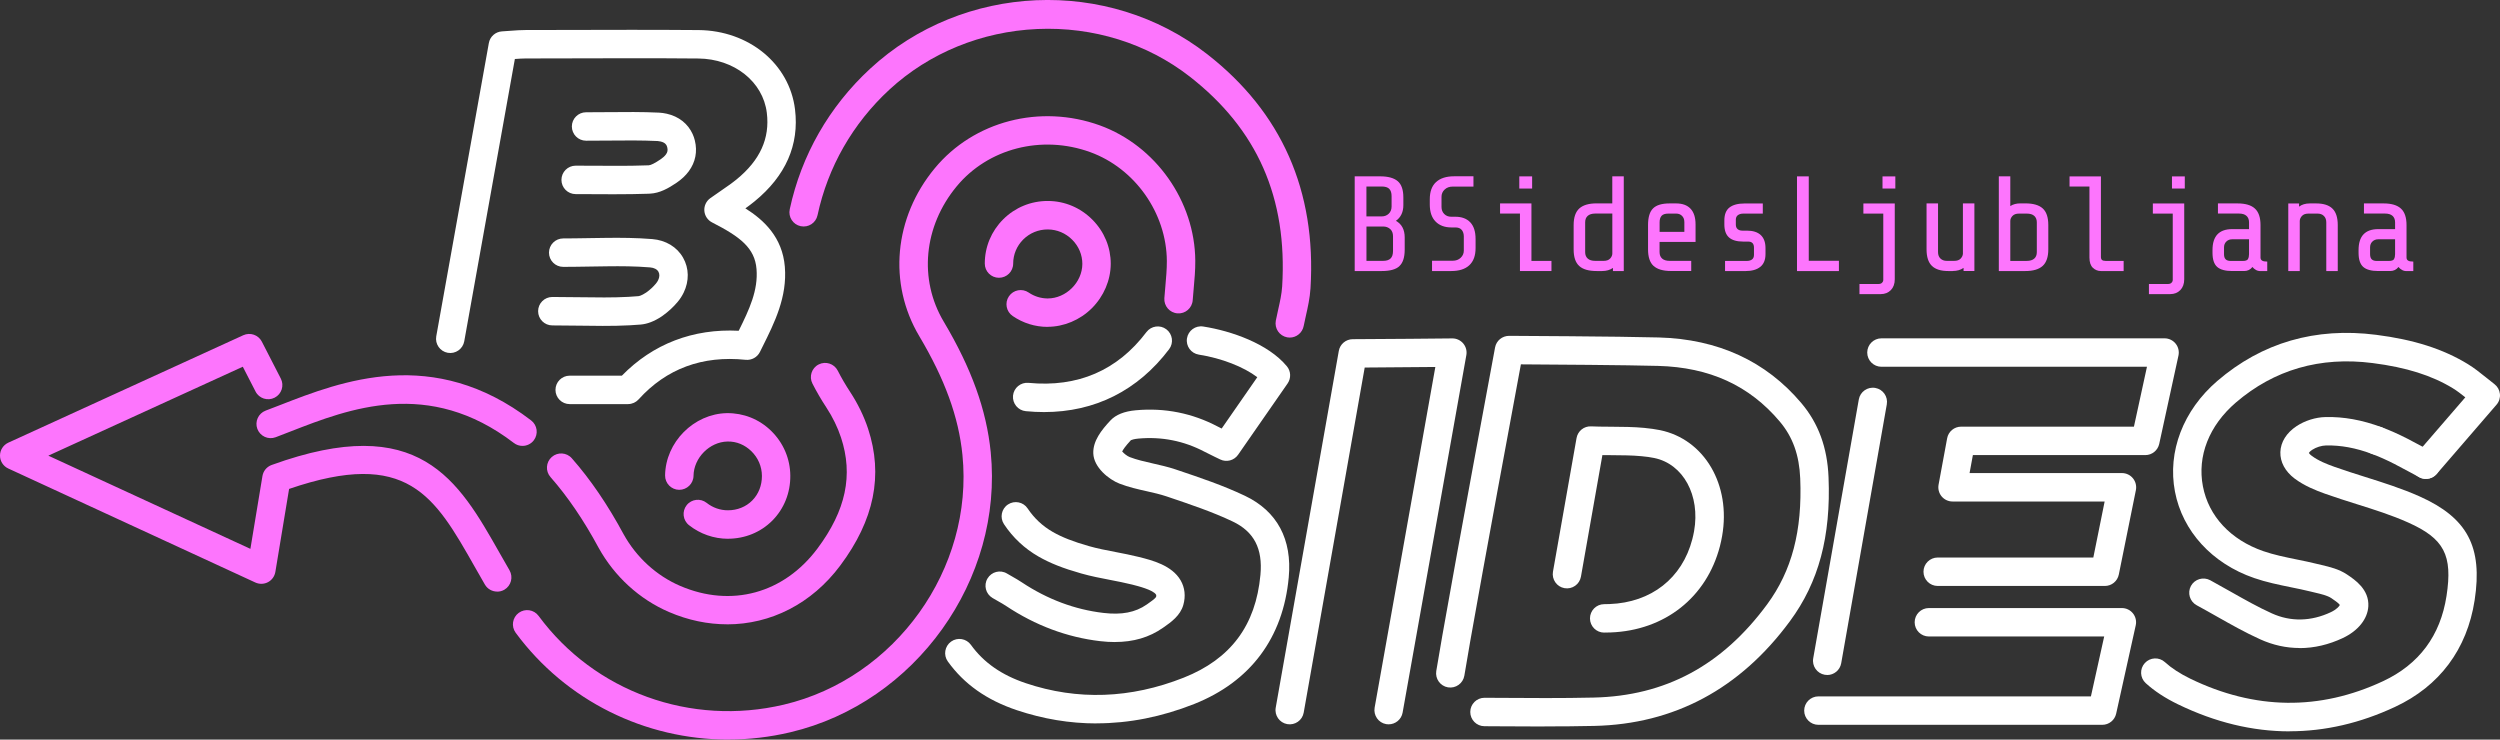
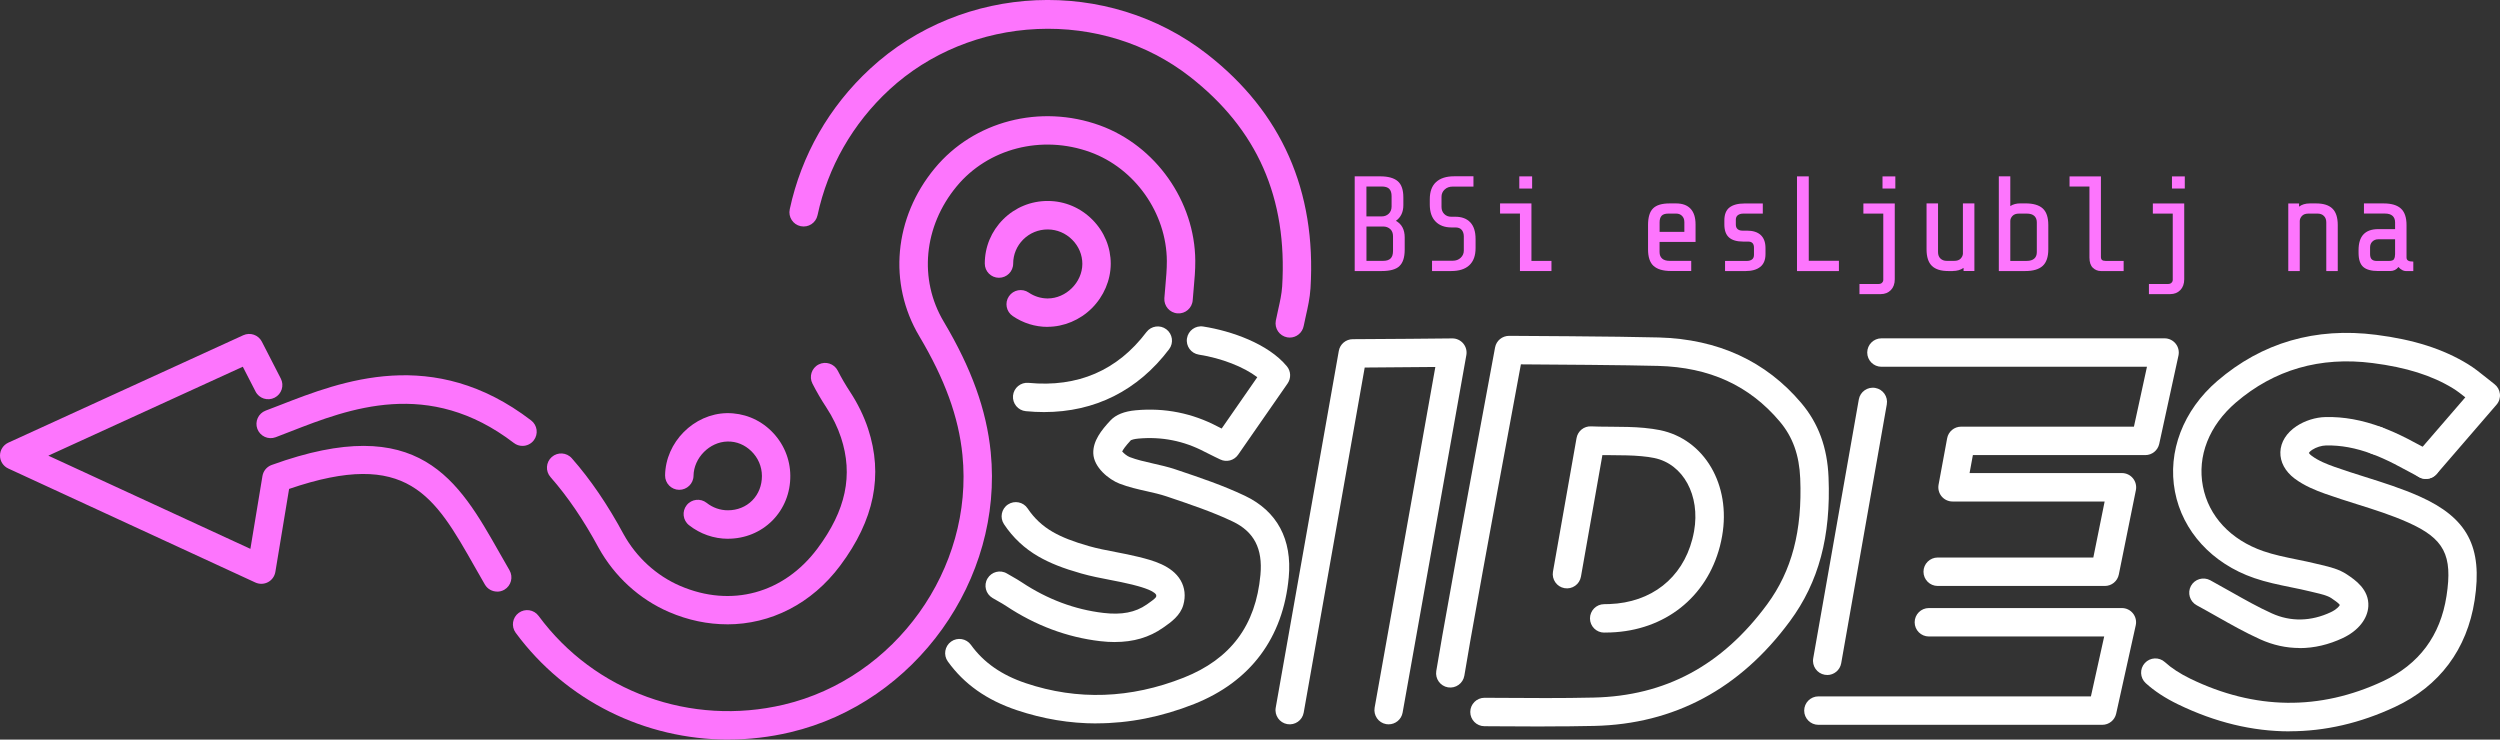
<svg xmlns="http://www.w3.org/2000/svg" id="Layer_1" viewBox="0 0 611.91 181.02">
  <rect x="0" y="0" width="611.91" height="181.02" fill="#333333" stroke="none" />
  <path d="M121.69,144.8c-1.2,0-2.37-.62-3.01-1.73-.84-1.45-1.65-2.88-2.46-4.3-9.87-17.41-16.46-29.04-45.46-19.1l-3.36,20.31c-.18,1.07-.84,2-1.8,2.51s-2.1.54-3.09.09L2.02,114.67C.79,114.1,0,112.87,0,111.51c0-1.36.8-2.59,2.03-3.16l57.52-26.3c1.69-.77,3.69-.08,4.54,1.57l4.64,9.03c.88,1.71.21,3.81-1.5,4.68-1.71.88-3.81.21-4.68-1.5l-3.12-6.07-47.6,21.77,49.46,22.81,2.95-17.83c.21-1.24,1.06-2.27,2.25-2.7,36.16-13.11,45.7,3.72,55.8,21.54.79,1.39,1.59,2.81,2.42,4.23.96,1.66.4,3.79-1.26,4.76-.55.32-1.15.47-1.74.47Z" fill="#fd75fd" />
  <path d="M178.25,181.02c-20.34,0-39.72-9.46-52.03-26.14-1.14-1.55-.81-3.73.74-4.87,1.55-1.14,3.73-.81,4.87.74,13.7,18.58,37.26,27.1,60.03,21.72,27.31-6.45,46.51-33.29,43.71-61.11-.93-9.29-4.29-18.52-10.56-29.07-7.68-12.91-6.2-29.04,3.78-41.1,9.56-11.56,25.8-15.78,40.41-10.5,13.66,4.95,23.27,18.57,23.36,33.13.02,2.34-.19,4.63-.39,6.83-.09.95-.17,1.89-.24,2.82-.13,1.92-1.8,3.38-3.71,3.23-1.92-.13-3.36-1.8-3.23-3.71.07-.98.16-1.97.25-2.96.18-2.04.37-4.15.36-6.16-.08-11.71-7.8-22.66-18.77-26.64-11.85-4.29-24.98-.92-32.68,8.39-8.08,9.77-9.32,22.76-3.16,33.11,6.81,11.45,10.46,21.6,11.5,31.93,3.14,31.22-18.4,61.34-49.04,68.57-5.06,1.2-10.16,1.78-15.2,1.78Z" fill="#fd75fd" />
  <path d="M315.7,82.63c-.21,0-.43-.02-.65-.06-1.89-.36-3.13-2.17-2.78-4.06.16-.85.36-1.74.57-2.67.43-1.9.87-3.86.99-5.74,1.32-21.67-6.08-38.47-22.63-51.36-10.4-8.1-23.62-12.24-37.29-11.64-13.64.6-26.5,5.87-36.21,14.83-8.97,8.29-15.06,18.93-17.6,30.76-.4,1.88-2.24,3.07-4.13,2.67-1.88-.4-3.07-2.25-2.67-4.13,2.84-13.24,9.65-25.14,19.68-34.41,22.71-20.99,58.18-22.52,82.49-3.57,18.24,14.21,26.75,33.48,25.3,57.27-.15,2.44-.68,4.78-1.15,6.85-.19.84-.37,1.65-.52,2.42-.32,1.67-1.78,2.84-3.42,2.84Z" fill="#fd75fd" />
  <path d="M127.88,109.14c-.74,0-1.48-.23-2.11-.72-20.86-15.97-40.36-8.38-54.6-2.83-1.29.5-2.52.98-3.7,1.43-1.8.68-3.8-.24-4.48-2.04-.67-1.8.24-3.8,2.04-4.48,1.15-.43,2.36-.9,3.62-1.39,14.88-5.8,37.38-14.57,61.35,3.79,1.53,1.17,1.82,3.35.65,4.88-.68.89-1.72,1.36-2.76,1.36Z" fill="#fd75fd" />
  <path d="M177.98,152.81c-4.7,0-9.52-.98-14.23-3.01-7.21-3.1-13.33-8.68-17.23-15.72-3.64-6.75-7.6-12.57-11.78-17.31-1.27-1.44-1.13-3.64.31-4.91,1.44-1.27,3.64-1.14,4.91.31,4.54,5.14,8.8,11.4,12.67,18.58,3.13,5.66,8.06,10.17,13.86,12.66,12.5,5.37,25.38,1.85,33.6-9.16,6.96-9.33,8.79-17.96,5.76-27.16-.81-2.47-2.05-5.01-3.59-7.36-1.23-1.87-2.38-3.84-3.4-5.84-.88-1.71-.2-3.81,1.51-4.68,1.71-.88,3.81-.2,4.68,1.51.91,1.78,1.93,3.53,3.03,5.2,1.87,2.85,3.39,5.97,4.39,9,3.75,11.39,1.53,22.34-6.8,33.5-7,9.38-17.05,14.4-27.69,14.4Z" fill="#fd75fd" />
  <path d="M256.44,80.01h-.06c-3.04-.01-5.98-.93-8.51-2.66-1.59-1.08-2-3.25-.92-4.83,1.08-1.59,3.25-2,4.83-.92,1.38.94,2.98,1.44,4.62,1.45h.03c4.51,0,8.47-3.94,8.49-8.45,0-2.19-.86-4.29-2.46-5.9-1.62-1.63-3.74-2.53-5.99-2.54h-.03c-2.27,0-4.39.87-5.99,2.46-1.58,1.58-2.46,3.67-2.46,5.9,0,1.92-1.56,3.47-3.48,3.47h0c-1.92,0-3.48-1.56-3.47-3.49,0-4.09,1.61-7.93,4.51-10.82,2.91-2.9,6.78-4.49,10.89-4.49.02,0,.03,0,.05,0,4.1.01,7.97,1.64,10.9,4.59,2.91,2.93,4.5,6.78,4.48,10.83-.02,3.98-1.71,7.93-4.63,10.84-2.91,2.89-6.86,4.54-10.82,4.54Z" fill="#fd75fd" />
  <path d="M178.18,131.87h-.01c-3.43,0-6.82-1.18-9.53-3.33-1.51-1.19-1.76-3.38-.57-4.89,1.19-1.51,3.38-1.76,4.89-.57,1.51,1.19,3.31,1.82,5.21,1.82h0c2.3,0,4.41-.85,5.94-2.39,1.55-1.55,2.39-3.7,2.38-6.03-.01-2.28-.93-4.43-2.58-6.04-1.6-1.56-3.64-2.43-5.85-2.37-4.37.08-8.25,3.99-8.31,8.38-.02,1.92-1.61,3.45-3.52,3.44-1.92-.02-3.46-1.6-3.44-3.52.1-8.13,7.03-15.11,15.14-15.25,4.07-.04,7.89,1.47,10.83,4.35,2.99,2.92,4.65,6.82,4.68,10.97.03,4.2-1.54,8.1-4.4,10.98-2.85,2.86-6.71,4.44-10.87,4.44Z" fill="#fd75fd" />
  <path d="M342.52,65.15c-.87.8-2.31,1.19-4.32,1.19h-6.62v-23.18h6.22c1.96,0,3.4.4,4.32,1.19s1.37,2.12,1.37,3.97v1.89c0,1.7-.61,2.98-1.82,3.84,1.43.8,2.15,2.15,2.15,4.07v2.98c0,1.9-.44,3.24-1.31,4.04ZM340.03,46.21c-.39-.37-1-.56-1.84-.56h-3.74v7.32h3.74c.68,0,1.26-.22,1.72-.66.46-.44.7-1.03.7-1.75v-2.52c0-.84-.19-1.44-.58-1.82ZM340.28,56.09c-.44-.43-1.03-.65-1.75-.65h-4.07v8.41h4.04c.84,0,1.46-.19,1.86-.58.4-.39.6-1,.6-1.84v-3.61c0-.73-.22-1.31-.66-1.74Z" fill="#fd75fd" />
  <path d="M359.63,64.93c-1.02.94-2.5,1.41-4.42,1.41h-4.7v-2.52h5.03c.82,0,1.48-.24,1.99-.73.51-.49.76-1.07.76-1.76v-3.44c0-.66-.17-1.2-.51-1.61-.34-.41-.85-.61-1.54-.61h-.99c-1.63,0-2.93-.48-3.87-1.44-.95-.96-1.42-2.36-1.42-4.19v-1.26c0-1.88.51-3.28,1.54-4.22,1.03-.94,2.5-1.41,4.42-1.41h4.73v2.52h-5.07c-.82,0-1.48.24-1.99.73-.51.48-.76,1.07-.76,1.75v2.52c0,.68.22,1.25.66,1.7.44.45,1.02.68,1.72.68h.99c1.57,0,2.79.45,3.66,1.36.87.91,1.31,2.27,1.31,4.11v2.18c0,1.88-.51,3.28-1.54,4.22Z" fill="#fd75fd" />
  <path d="M367.16,52.27v-2.48h7.68v14.07h4.9v2.48h-7.71v-14.07h-4.87ZM375.01,43.17v2.98h-3.14v-2.98h3.14Z" fill="#fd75fd" />
-   <path d="M392.16,66.34h-1.36c-1.94,0-3.37-.41-4.27-1.24-.91-.83-1.36-2.18-1.36-4.06v-5.96c0-1.85.46-3.2,1.37-4.04.92-.84,2.33-1.26,4.25-1.26h3.84v-6.62h2.81v23.18h-2.65v-.76c-.73.51-1.61.76-2.65.76ZM394.11,63.28c.35-.39.53-.8.53-1.24v-9.77h-4.17c-.82,0-1.43.19-1.85.56-.42.37-.63.91-.63,1.59v7.28c0,.69.21,1.21.63,1.59.42.38,1.04.56,1.85.56h2.02c.73,0,1.27-.19,1.62-.58Z" fill="#fd75fd" />
  <path d="M404.74,65.1c-.91-.83-1.36-2.18-1.36-4.06v-5.96c0-1.9.41-3.26,1.23-4.07.82-.82,2.17-1.22,4.07-1.22h1.56c1.57,0,2.75.44,3.56,1.31.81.87,1.21,2.15,1.21,3.82v4.3h-8.81v2.48c0,.69.21,1.21.63,1.59.42.38,1.04.56,1.86.56h5.26v2.48h-4.93c-1.94,0-3.37-.41-4.27-1.24ZM412.26,54.26c0-.57-.19-1.05-.56-1.42-.38-.38-.85-.56-1.42-.56h-1.92c-.79,0-1.35.18-1.67.55-.32.36-.48.9-.48,1.61v2.32h6.06v-2.48Z" fill="#fd75fd" />
  <path d="M430.85,65.32c-.85.69-2.08,1.03-3.69,1.03h-4.93v-2.48h5.26c.6,0,1.05-.13,1.36-.38s.46-.62.46-1.11v-1.76c0-.99-.47-1.49-1.42-1.49h-1.23c-1.54,0-2.7-.34-3.46-1.01-.76-.67-1.14-1.74-1.14-3.19v-.96c0-1.48.42-2.54,1.26-3.19.84-.65,2.07-.98,3.71-.98h4.44v2.48h-4.77c-.55,0-.99.13-1.33.38-.33.25-.5.62-.5,1.11v1.19c0,.51.15.88.45,1.13.3.24.68.36,1.14.36h1.13c1.48,0,2.6.36,3.38,1.08.77.72,1.16,1.78,1.16,3.19v1.49c0,1.39-.43,2.43-1.28,3.11Z" fill="#fd75fd" />
  <path d="M442.72,43.17v20.66h7.38v2.52h-10.26v-23.18h2.88Z" fill="#fd75fd" />
  <path d="M460.64,69.21c.21-.19.32-.42.32-.71v-16.22h-4.87v-2.48h7.68v18.54c0,1.13-.32,2.01-.96,2.67-.64.65-1.47.98-2.48.98h-5.2v-2.48h4.67c.35,0,.63-.09.84-.28ZM463.91,43.17v2.98h-3.14v-2.98h3.14Z" fill="#fd75fd" />
  <path d="M477.98,66.34h-1.13c-1.79,0-3.12-.42-3.99-1.26-.87-.84-1.31-2.19-1.31-4.04v-11.26h2.81v11.92c0,.66.19,1.19.58,1.57s.91.58,1.57.58h1.79c.71,0,1.23-.18,1.57-.53.34-.35.54-.75.58-1.19v-12.35h2.81v16.55h-2.65v-.76c-.73.51-1.61.76-2.65.76Z" fill="#fd75fd" />
  <path d="M499.98,65.08c-.92.84-2.33,1.26-4.25,1.26h-6.49v-23.18h2.81v7.28c.66-.44,1.49-.66,2.48-.66h1.19c1.94,0,3.36.41,4.27,1.24.91.83,1.36,2.18,1.36,4.06v5.96c0,1.85-.46,3.2-1.37,4.04ZM492.58,52.85c-.35.39-.53.8-.53,1.24v9.77h4.01c.82,0,1.43-.19,1.85-.56.42-.37.63-.9.63-1.59v-7.28c0-.68-.21-1.21-.63-1.59-.42-.38-1.04-.56-1.85-.56h-1.86c-.73,0-1.27.19-1.62.58Z" fill="#fd75fd" />
  <path d="M512.26,65.55c-.56-.53-.84-1.37-.84-2.52v-17.38h-4.87v-2.48h7.68v19.7c0,.35.09.61.26.76.18.15.47.23.9.23h4.4v2.48h-5.56c-.75,0-1.41-.26-1.97-.79Z" fill="#fd75fd" />
  <path d="M531.49,69.21c.21-.19.32-.42.32-.71v-16.22h-4.87v-2.48h7.68v18.54c0,1.13-.32,2.01-.96,2.67-.64.65-1.47.98-2.48.98h-5.2v-2.48h4.67c.35,0,.63-.09.84-.28ZM534.76,43.17v2.98h-3.14v-2.98h3.14Z" fill="#fd75fd" />
-   <path d="M552.19,66.08c-.34-.18-.63-.42-.88-.73-.51.66-1.18.99-2.02.99h-2.95c-1.68,0-2.9-.34-3.66-1.01-.76-.67-1.14-1.83-1.14-3.46v-.66c0-3.42,1.61-5.13,4.83-5.13h4.11v-1.66c0-.68-.21-1.21-.63-1.59-.42-.38-1.04-.56-1.85-.56h-5.13v-2.48h4.8c1.92,0,3.34.42,4.25,1.26.92.84,1.37,2.19,1.37,4.04v7.95c0,.33.13.58.38.74.25.17.68.25,1.27.25v2.32h-1.82c-.29,0-.6-.09-.94-.26ZM550.22,63.4c.18-.31.26-.71.26-1.19v-3.64h-4.14c-.58,0-1.05.19-1.42.56-.38.37-.56.85-.56,1.42v1.66c0,.57.13.99.4,1.26s.69.4,1.26.4h2.95c.66,0,1.08-.15,1.26-.46Z" fill="#fd75fd" />
  <path d="M562.73,49.79v.79c.69-.53,1.57-.79,2.65-.79h1.52c1.79,0,3.12.42,3.99,1.26.87.84,1.31,2.19,1.31,4.04v11.26h-2.81v-11.92c0-.66-.19-1.19-.58-1.57-.39-.39-.91-.58-1.57-.58h-2.19c-.73,0-1.27.19-1.62.58-.35.39-.53.8-.53,1.24v12.25h-2.81v-16.55h2.65Z" fill="#fd75fd" />
  <path d="M587.94,66.08c-.34-.18-.63-.42-.88-.73-.51.66-1.18.99-2.02.99h-2.95c-1.68,0-2.9-.34-3.66-1.01-.76-.67-1.14-1.83-1.14-3.46v-.66c0-3.42,1.61-5.13,4.84-5.13h4.1v-1.66c0-.68-.21-1.21-.63-1.59-.42-.38-1.04-.56-1.86-.56h-5.13v-2.48h4.8c1.92,0,3.34.42,4.25,1.26.92.84,1.37,2.19,1.37,4.04v7.95c0,.33.13.58.38.74.25.17.68.25,1.28.25v2.32h-1.82c-.29,0-.6-.09-.94-.26ZM585.97,63.4c.18-.31.26-.71.26-1.19v-3.64h-4.14c-.57,0-1.05.19-1.42.56-.38.37-.56.85-.56,1.42v1.66c0,.57.13.99.4,1.26s.68.4,1.26.4h2.95c.66,0,1.08-.15,1.26-.46Z" fill="#fd75fd" />
  <path d="M447.24,165.21c-.2,0-.4-.02-.61-.05-1.89-.33-3.16-2.14-2.82-4.03l11.16-63.36c.33-1.89,2.15-3.16,4.03-2.82,1.89.33,3.16,2.14,2.82,4.03l-11.16,63.36c-.3,1.69-1.77,2.88-3.42,2.88Z" fill="#fff" />
  <path d="M514.58,177.41h-69.5c-1.92,0-3.48-1.56-3.48-3.48s1.56-3.48,3.48-3.48h66.7l3.25-14.66h-42.91c-1.92,0-3.48-1.56-3.48-3.48s1.56-3.48,3.48-3.48h47.24c1.05,0,2.05.48,2.71,1.3.66.82.91,1.9.68,2.93l-4.79,21.62c-.35,1.59-1.76,2.73-3.4,2.73Z" fill="#fff" />
  <path d="M515.22,143.42h-40.94c-1.92,0-3.48-1.56-3.48-3.48s1.56-3.48,3.48-3.48h38.09c.93-4.61,1.82-9.02,2.77-13.71h-37.23c-1.03,0-2.01-.46-2.67-1.25-.66-.79-.93-1.84-.75-2.86l2.1-11.36c.3-1.65,1.74-2.85,3.42-2.85h42.3l3.19-14.66h-64.99c-1.92,0-3.48-1.56-3.48-3.48s1.56-3.48,3.48-3.48h69.3c1.05,0,2.05.48,2.71,1.3.66.82.91,1.89.69,2.92l-4.71,21.62c-.35,1.6-1.76,2.74-3.4,2.74h-42.21l-.81,4.4h37.3c1.04,0,2.03.47,2.69,1.28s.92,1.87.72,2.89c-1.47,7.29-2.75,13.64-4.18,20.67-.33,1.62-1.75,2.79-3.41,2.79Z" fill="#fff" />
  <path d="M378.08,177.82c-3.82,0-7.61-.03-11.35-.05l-3.4-.02c-1.92-.01-3.47-1.58-3.46-3.5.01-1.91,1.57-3.46,3.48-3.46h.02l3.4.02c7.64.05,15.55.11,23.29-.07,17.54-.39,31.43-7.84,42.46-22.8,6.06-8.22,8.64-18.02,8.11-30.84-.24-5.74-1.83-10.17-5.03-13.95-7.43-8.8-17.16-13.25-29.74-13.59-7.7-.21-26.39-.34-33.6-.38-2,10.77-9.13,49.17-12.38,67.65-.5,2.83-.98,5.66-1.46,8.55-.32,1.89-2.11,3.17-4.01,2.86-1.89-.32-3.17-2.11-2.86-4.01.49-2.91.97-5.76,1.47-8.61,3.78-21.55,12.83-70.09,12.92-70.58.31-1.65,1.73-2.83,3.44-2.84.27,0,26.99.13,36.66.4,14.47.4,26.2,5.8,34.86,16.06,4.19,4.95,6.37,10.89,6.66,18.15.6,14.49-2.4,25.69-9.46,35.25-12.22,16.57-28.34,25.19-47.91,25.62-4.04.09-8.1.12-12.15.12ZM392.65,154.84c-1.91,0-3.47-1.54-3.48-3.46-.01-1.92,1.54-3.49,3.46-3.5.45,0,.9-.01,1.35-.03,10.19-.38,17.76-6.32,20.24-15.88.16-.63.31-1.29.43-1.96,1.55-8.75-2.65-16.45-9.76-17.91-.92-.19-1.9-.33-3.11-.44-2.31-.22-4.72-.23-7.27-.25-.76,0-1.53,0-2.3-.02l-5.25,29.75c-.33,1.89-2.14,3.16-4.03,2.82-1.89-.33-3.15-2.14-2.82-4.03l5.77-32.7c.3-1.72,1.82-2.96,3.58-2.87.68.03,1.36.05,2.04.06,1.03.02,2.05.03,3.06.03,2.59.02,5.27.03,7.88.28,1.44.14,2.71.32,3.86.55,10.89,2.24,17.43,13.39,15.21,25.94-.15.85-.33,1.69-.54,2.5-3.26,12.51-13.5,20.59-26.72,21.08-.52.02-1.04.03-1.56.03h-.02Z" fill="#fff" />
  <path d="M560.42,179.01c-9.1,0-18.23-2.21-27.33-6.62-3.14-1.52-5.8-3.27-7.89-5.18-1.42-1.3-1.52-3.5-.22-4.92,1.3-1.42,3.5-1.52,4.92-.22,1.6,1.46,3.7,2.83,6.23,4.06,15.76,7.64,31.62,7.85,47.13.61,8.83-4.12,14.06-11.14,15.56-20.87,1.54-10-.57-14.04-9.42-17.99-4.02-1.8-8.22-3.12-12.67-4.52-2.5-.79-5.09-1.6-7.63-2.51-2.22-.79-5.09-1.93-7.48-3.73-2.31-1.75-3.54-4.05-3.47-6.47.08-2.45,1.49-4.71,3.97-6.35,2.02-1.34,4.66-2.17,7.07-2.22,4.46-.11,8.96.71,13.75,2.49,1.8.67,2.72,2.67,2.05,4.47-.67,1.8-2.67,2.72-4.47,2.05-3.94-1.47-7.58-2.13-11.17-2.06-1.12.02-2.45.44-3.39,1.06-.55.36-.76.65-.83.77.06.11.24.37.69.7,1.63,1.23,3.85,2.1,5.61,2.72,2.42.86,4.95,1.66,7.39,2.43,4.44,1.4,9.03,2.84,13.42,4.8,11.7,5.23,15.47,12.35,13.46,25.41-1.85,12-8.59,21.03-19.5,26.11-8.52,3.98-17.13,5.96-25.77,5.96Z" fill="#fff" />
  <path d="M593.77,117.21c-.55,0-1.11-.13-1.63-.41l-2.15-1.16c-1.39-.75-2.66-1.43-3.94-2.09-1.97-1-3.78-1.81-5.53-2.46-1.8-.67-2.72-2.67-2.05-4.47.67-1.8,2.68-2.72,4.47-2.05,2,.74,4.05,1.65,6.27,2.78,1.33.68,2.64,1.38,4.08,2.16l2.13,1.14c1.7.9,2.34,3.01,1.43,4.71-.63,1.17-1.83,1.84-3.07,1.84Z" fill="#fff" />
  <path d="M562.87,158.61c-3.28,0-6.54-.71-9.68-2.14-3.65-1.65-7.06-3.58-10.67-5.62-1.58-.89-3.19-1.81-4.86-2.71-1.69-.92-2.31-3.03-1.4-4.72.92-1.69,3.03-2.31,4.72-1.4,1.7.93,3.35,1.86,4.96,2.77,3.47,1.96,6.75,3.82,10.12,5.34,4.6,2.09,9.6,1.99,14.44-.29,1.38-.65,2.08-1.45,2.21-1.77-.3-.47-1.5-1.27-2.09-1.67-.96-.64-2.49-1-3.98-1.35-.36-.09-.73-.17-1.08-.26-1.57-.39-3.15-.71-4.82-1.05-2.97-.61-6.04-1.23-9.04-2.27-10.27-3.55-17.5-11.45-19.35-21.14-1.87-9.77,2.01-19.9,10.36-27.08,10.93-9.4,24.02-13.2,38.89-11.3,9.24,1.18,16.37,3.46,22.43,7.16,1.57.96,2.96,2.07,4.43,3.25.66.53,1.34,1.08,2.08,1.65.76.58,1.25,1.45,1.35,2.41.1.95-.2,1.91-.83,2.63l-14.65,16.97c-1.26,1.46-3.46,1.61-4.91.36-1.45-1.26-1.61-3.45-.36-4.91l12.28-14.22c-1.07-.85-2.03-1.59-3.02-2.2-5.19-3.17-11.45-5.14-19.68-6.19-12.84-1.64-24.09,1.62-33.47,9.67-6.54,5.62-9.48,13.09-8.06,20.5,1.4,7.32,6.79,13.1,14.79,15.87,2.57.89,5.28,1.44,8.15,2.03,1.67.34,3.4.69,5.11,1.12.33.08.66.16,1,.24,1.99.47,4.25,1,6.22,2.32,1.93,1.29,5.45,3.65,5.22,7.79-.18,3.1-2.5,5.99-6.21,7.75-3.5,1.65-7.07,2.48-10.61,2.48Z" fill="#fff" />
  <path d="M272.89,157.15c-1.16,0-2.37-.07-3.63-.22-8.09-.95-15.82-3.84-22.97-8.59-.6-.4-1.26-.78-2.04-1.22-.41-.24-.85-.49-1.32-.76-1.66-.98-2.21-3.11-1.23-4.76.98-1.66,3.11-2.21,4.76-1.23.44.26.85.5,1.25.72.84.48,1.64.94,2.42,1.46,6.24,4.14,12.95,6.65,19.94,7.47,4.48.53,7.83-.12,10.57-2.03l.26-.18c.63-.44,1.79-1.25,2.06-1.68.1-.41.03-.54,0-.58-.67-1.16-4.45-2.11-5.87-2.47-1.73-.43-3.48-.77-5.33-1.13-2.33-.45-4.74-.91-7.12-1.59-4.43-1.25-7.66-2.53-10.47-4.15-3.42-1.97-6.26-4.63-8.43-7.91-1.06-1.6-.63-3.76.97-4.82s3.76-.63,4.82.97c1.58,2.37,3.63,4.3,6.12,5.73,2.29,1.32,5.03,2.39,8.89,3.49,2.1.6,4.26,1.01,6.54,1.45,1.86.36,3.79.73,5.71,1.21,3.2.81,8.04,2.02,10.19,5.72,1.03,1.78,1.26,3.85.66,6-.74,2.65-3.07,4.27-4.77,5.46l-.25.17c-3.31,2.32-7.18,3.46-11.74,3.46Z" fill="#fff" />
  <path d="M268.41,177.07c-6.56,0-13.07-1.08-19.52-3.24-7.39-2.48-12.91-6.38-16.9-11.93-1.12-1.56-.76-3.73.8-4.86,1.56-1.12,3.74-.76,4.86.8,3.11,4.32,7.51,7.4,13.46,9.39,12.63,4.24,25.62,3.78,38.61-1.36,11.51-4.56,17.65-12.79,18.79-25.17.59-6.41-1.56-10.56-6.78-13.05-4.97-2.37-10.43-4.2-15.7-5.98l-.56-.19c-1.51-.5-3.11-.87-4.81-1.25-2.18-.49-4.44-1-6.66-1.86-2.59-1.01-6.29-3.97-6.4-7.41-.1-3.02,1.96-5.66,4.21-8.06,1.3-1.39,3.38-2.23,6.19-2.48,7.05-.65,13.81.69,20.07,3.99.31.16.62.32.95.48l8.72-12.56c-3.28-2.51-8.73-4.66-14.31-5.53-1.9-.3-3.2-2.08-2.9-3.98.3-1.9,2.07-3.2,3.98-2.9,6.89,1.08,15.88,4.2,20.47,9.73,1,1.2,1.07,2.92.18,4.21l-12.12,17.45c-.98,1.41-2.85,1.9-4.39,1.14l-1.35-.65c-.9-.43-1.69-.82-2.47-1.23-5.05-2.66-10.5-3.74-16.2-3.22-1.06.1-1.63.3-1.82.39-1.4,1.51-1.94,2.34-2.14,2.77.4.46,1.2,1.12,1.85,1.37,1.74.67,3.65,1.1,5.67,1.56,1.79.41,3.65.82,5.5,1.44l.56.19c5.47,1.84,11.12,3.74,16.48,6.29,7.87,3.75,11.57,10.66,10.71,19.96-1.37,14.82-9.38,25.53-23.16,31-7.97,3.15-15.95,4.73-23.87,4.73Z" fill="#fff" />
  <path d="M255.56,100.86c-1.47,0-2.96-.07-4.48-.22-1.91-.18-3.31-1.89-3.13-3.8.18-1.91,1.89-3.32,3.8-3.13,12.04,1.16,21.75-3.02,28.86-12.43,1.16-1.53,3.34-1.84,4.87-.68,1.53,1.16,1.84,3.34.68,4.87-7.65,10.12-18.16,15.39-30.6,15.39Z" fill="#fff" />
  <path d="M339.89,177.29c-.2,0-.4-.02-.61-.05-1.89-.33-3.15-2.14-2.82-4.03,2.56-14.46,5.18-29.13,7.8-43.77,2.38-13.31,4.75-26.58,7.06-39.62-4.8.04-12.61.11-17.29.14l-14.93,84.46c-.33,1.89-2.13,3.15-4.03,2.82-1.89-.33-3.16-2.14-2.82-4.03l15.44-87.32c.29-1.66,1.74-2.87,3.43-2.87,4.64,0,24.14-.18,24.33-.19,1.01-.02,2.02.44,2.69,1.23.67.79.95,1.84.77,2.85-2.54,14.37-5.16,29.04-7.8,43.76-2.62,14.63-5.24,29.3-7.8,43.75-.3,1.69-1.77,2.87-3.42,2.87Z" fill="#fff" />
-   <path d="M153.71,98.91h-14.27c-1.92,0-3.48-1.56-3.48-3.48s1.56-3.48,3.48-3.48h12.77c7.6-7.78,17.43-11.56,28.6-10.99,2.62-5.27,4.78-9.92,4.36-15.1-.42-5.17-3.99-7.9-10.88-11.42-1.08-.55-1.8-1.63-1.89-2.84-.09-1.21.46-2.38,1.45-3.09.92-.65,1.76-1.23,2.54-1.77,1.48-1.02,2.76-1.9,3.9-2.83,5.75-4.7,8.17-10.03,7.4-16.29-.93-7.63-7.98-13.22-16.77-13.3-10.89-.1-21.98-.06-32.69-.03l-9.59.02c-.79,0-1.62.06-2.62.13l-12.39,69.1c-.34,1.89-2.15,3.15-4.04,2.81-1.89-.34-3.15-2.15-2.81-4.04l12.87-71.77c.28-1.58,1.61-2.76,3.21-2.86.8-.05,1.5-.1,2.15-.15,1.31-.1,2.45-.18,3.61-.18l9.59-.02c10.74-.03,21.84-.06,32.77.03,12.32.11,22.25,8.27,23.61,19.41,1.06,8.7-2.27,16.28-9.9,22.52-.73.6-1.47,1.15-2.25,1.71,4.54,2.85,9.07,7.08,9.66,14.3.6,7.41-2.51,13.65-5.52,19.68l-.58,1.17c-.65,1.3-2.03,2.06-3.48,1.92-10.57-1.1-19.39,2.15-26.21,9.68-.02.02-.05.05-.07.07,0,0,0,0,0,0,0,0,0,0,0,0-.32.34-.69.6-1.09.78-.43.19-.9.3-1.39.31h-.04ZM147.59,79.77c-1.94,0-3.91-.03-5.93-.06-2.09-.03-4.25-.06-6.47-.06-1.92,0-3.48-1.56-3.48-3.48s1.56-3.48,3.48-3.48c2.26,0,4.44.03,6.57.06,4.21.06,8.19.12,12.04-.09.81-.04,1.62-.1,2.43-.17.16-.01.78-.12,1.85-.84.02-.01.05-.03.08-.05l.06-.04c.84-.59,1.65-1.34,2.31-2.13.23-.28.42-.56.56-.85.37-.75.39-1.51.07-2.07-.34-.6-1.07-.98-2.06-1.06-3.65-.3-7.25-.31-10.3-.27-1.37.01-2.75.04-4.14.06l-1.25.02c-.91.02-1.83.03-2.76.04-.93.01-1.86.02-2.8.02-1.92,0-3.48-1.56-3.48-3.48s1.56-3.48,3.48-3.48c.91,0,1.82,0,2.72-.02.92-.01,1.82-.02,2.72-.04l1.24-.02c1.41-.02,2.8-.05,4.19-.06,3.21-.03,7.01-.02,10.93.3,3.3.27,6.05,1.92,7.54,4.55,1.48,2.59,1.53,5.72.14,8.57-.39.8-.88,1.56-1.47,2.26-1.02,1.22-2.28,2.39-3.56,3.3-.08.06-.15.12-.23.17-.04.03-.13.08-.18.12-1.77,1.17-3.46,1.81-5.07,1.95-.88.08-1.77.14-2.65.18-2.18.12-4.36.15-6.58.15ZM162.02,77.39s-.09.06-.13.09c.04-.03.09-.06.13-.09ZM150.93,47.55c-1.58,0-3.17-.01-4.81-.02-1.69-.01-3.43-.02-5.22-.02-1.92,0-3.48-1.56-3.48-3.48s1.56-3.48,3.48-3.48c1.8,0,3.55.01,5.26.02,4.14.03,8.05.05,11.91-.09l.72-.02c.51-.02,1.49-.51,2.89-1.46.58-.39,1.02-.79,1.31-1.19.41-.56.5-1.05.33-1.75-.04-.14-.08-.27-.13-.38-.09-.2-.36-.79-1.51-1.05-.28-.06-.51-.1-.7-.11-3.96-.19-7.94-.15-12.15-.11-1.76.02-3.56.03-5.38.03-1.92,0-3.48-1.56-3.48-3.48s1.56-3.48,3.48-3.48c1.8,0,3.58-.02,5.32-.03,4.31-.04,8.38-.08,12.54.12.61.03,1.23.12,1.91.27,2.92.66,5.16,2.43,6.31,4.97.23.5.41,1.03.54,1.57.67,2.7.16,5.31-1.48,7.54-.77,1.05-1.79,2-3.03,2.84-1.94,1.31-4.07,2.53-6.48,2.64l-.76.03c-2.45.09-4.9.11-7.4.11Z" fill="#fff" />
</svg>